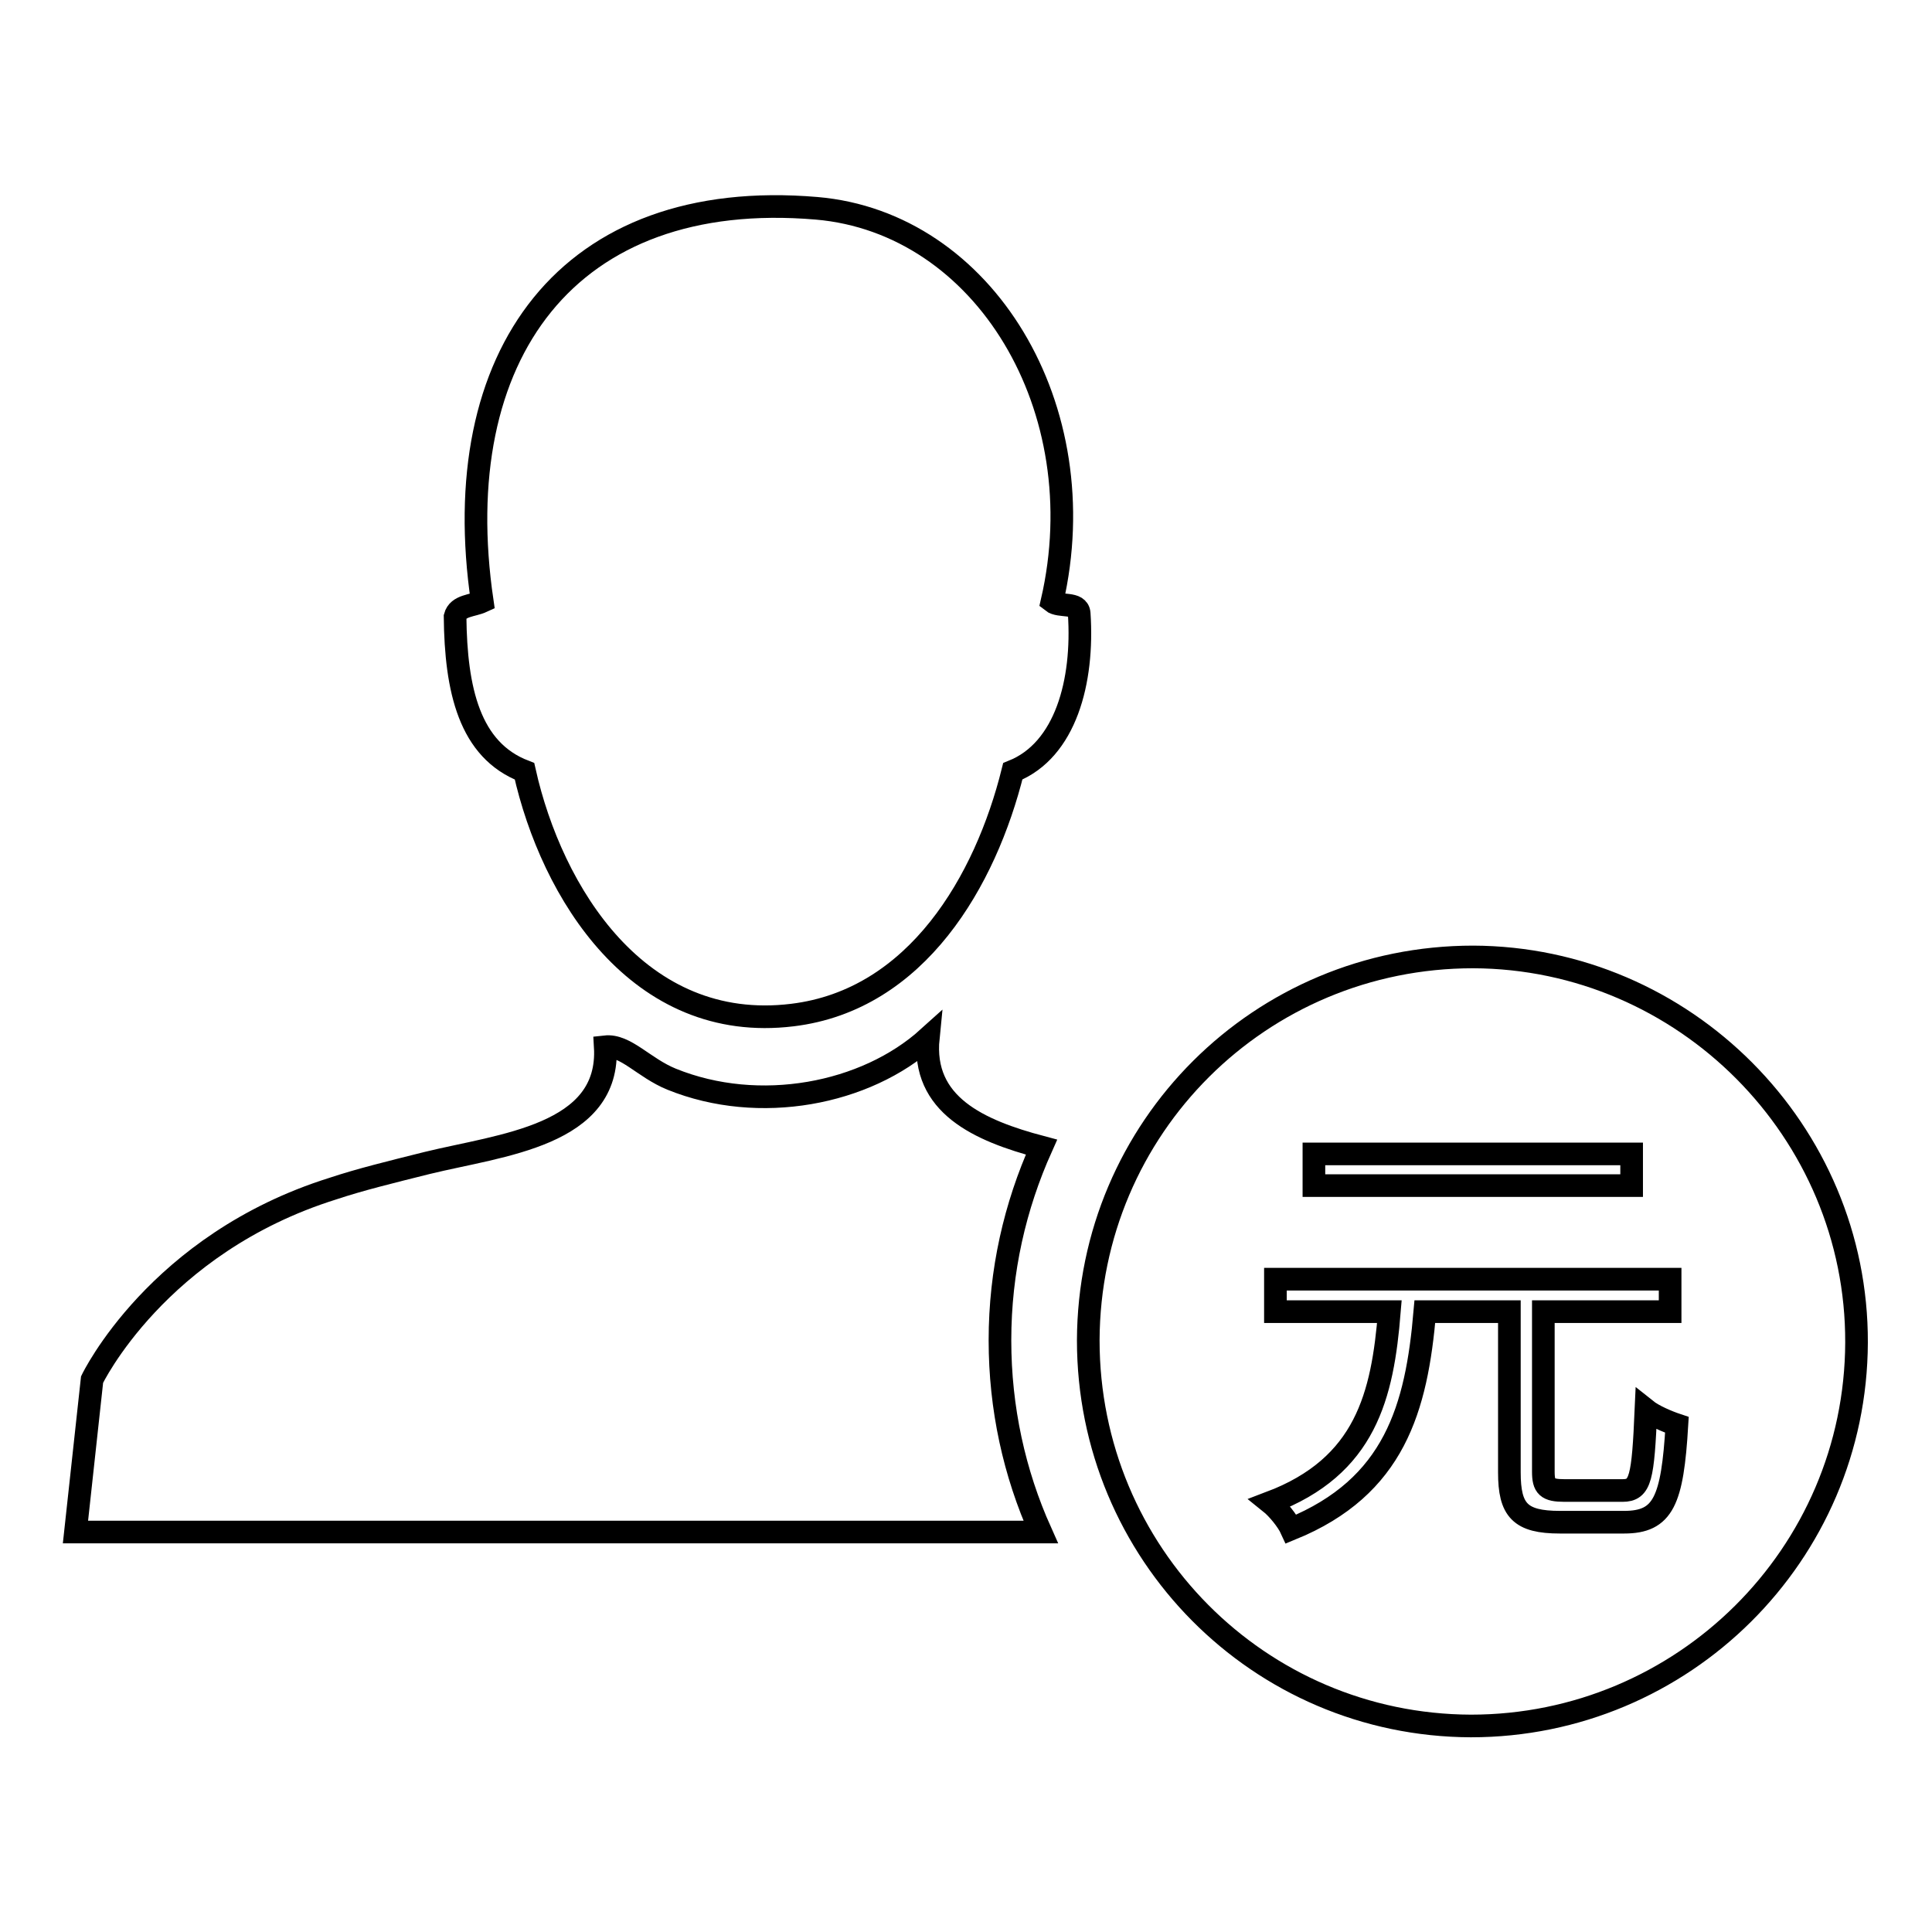
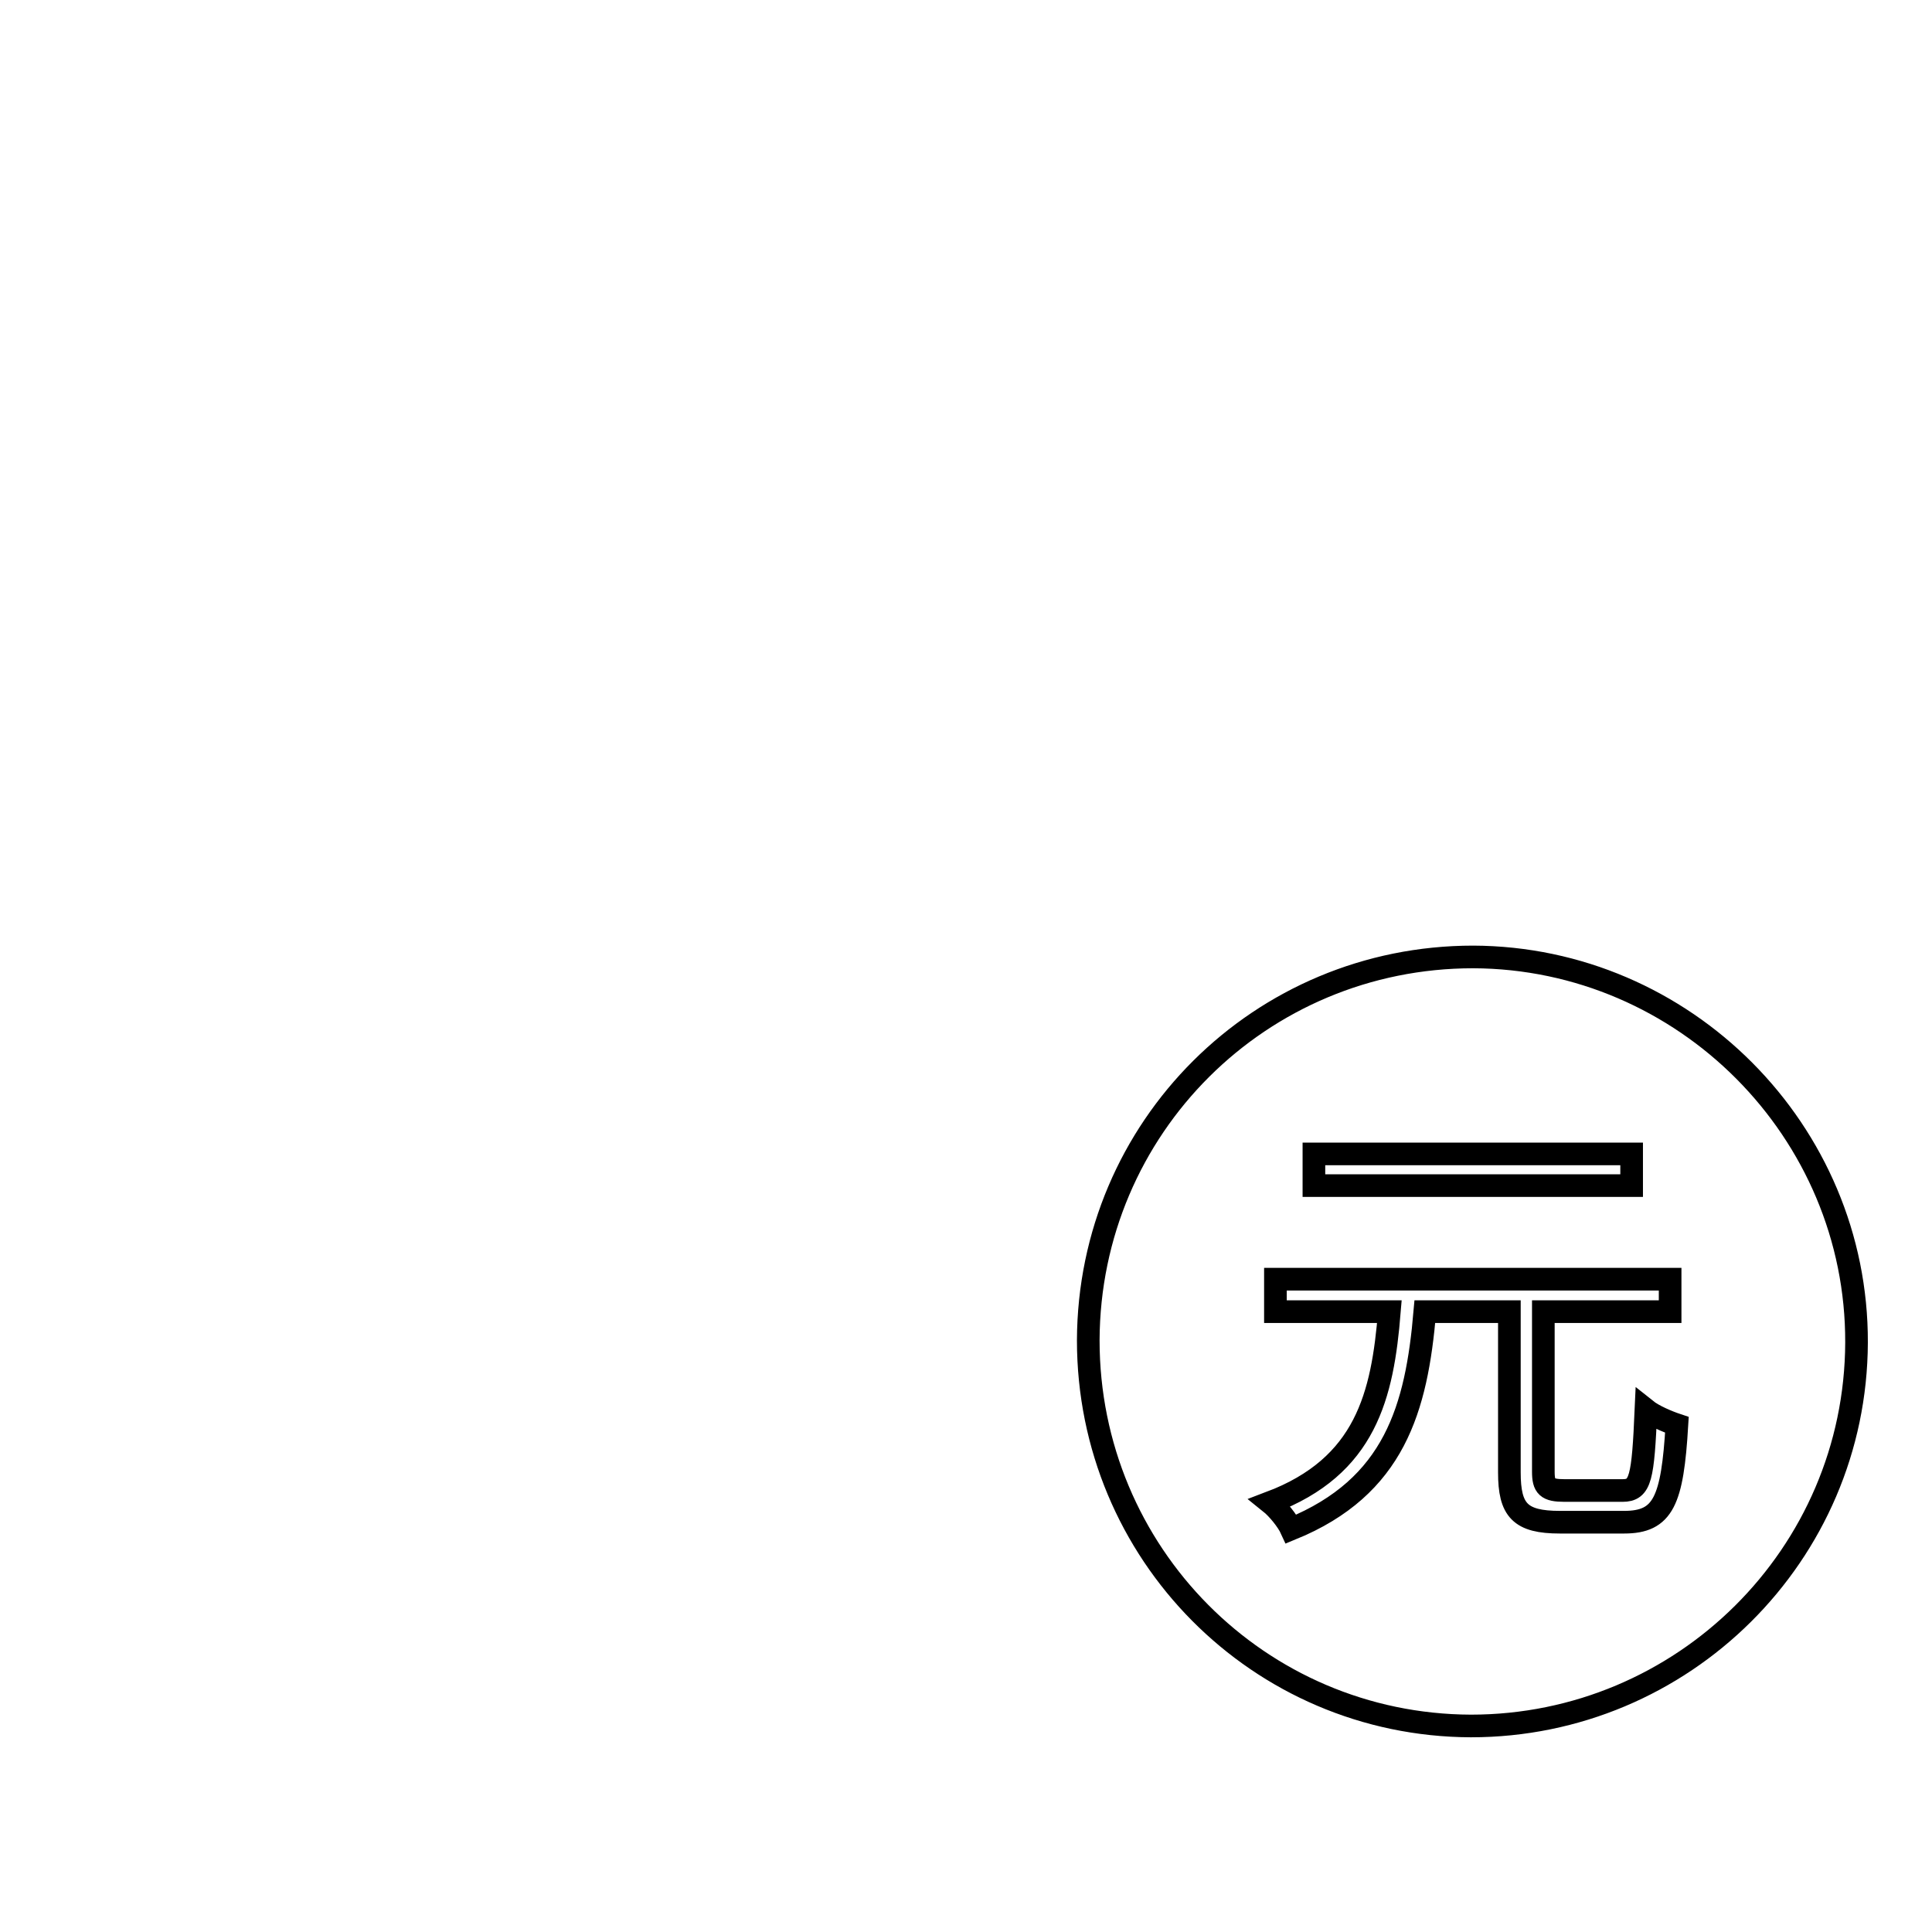
<svg xmlns="http://www.w3.org/2000/svg" version="1.1" x="0px" y="0px" viewBox="0 0 256 256" enable-background="new 0 0 256 256" xml:space="preserve">
  <g>
    <g>
-       <path stroke-width="3" fill-opacity="0" stroke="#000000" d="M123,137.5c-8.3,7.5-22.4,10.2-34,5.5c-3.7-1.5-6.1-4.6-8.8-4.3c0.7,11.8-13.8,13-23.6,15.4c-4.8,1.2-8.9,2.2-12.5,3.4c-23.3,7.3-31.9,25.3-31.9,25.3L10,203h90.1h37.8c-3.5-7.8-5.4-16.4-5.4-25.4c0-9.2,2-17.8,5.5-25.6C129.7,149.8,122.1,146.4,123,137.5z M69.5,102.2c3.6,16.1,15.1,34.8,35.5,32.3c16.5-2,25.6-17.8,29.2-32.3c7-2.8,9.4-11.9,8.8-20.9c-0.1-1.6-2.6-0.8-3.6-1.6c5.9-25.6-9-50.2-31.2-52.1c-33-2.8-49.1,19.5-44.3,52.1c-1.3,0.6-3.2,0.5-3.6,2C60.4,91.4,62.2,99.4,69.5,102.2z" />
      <path stroke-width="3" fill-opacity="0" stroke="#000000" d="M195.2,126.8c-28.2,0-50.9,22.6-51,50.8c0,28.2,22.6,51,50.7,51.1c28.1,0,51-22.7,51.1-50.8C246.1,149.9,223.2,126.9,195.2,126.8z M174.1,152.9h42.1v4.2h-42.1V152.9z M215.2,201.7h-8.5c-5.3,0-6.7-1.6-6.7-6.6v-21.3h-11.2c-1.1,12.8-4,23.2-17.7,28.8c-0.5-1.1-1.8-2.7-2.8-3.5c12.7-4.8,14.9-14.2,15.8-25.3h-15.1v-4.3h52.3v4.3h-16.8v21.2c0,2,0.5,2.5,2.8,2.5h7.7l0,0c2.4,0,2.7-1.6,3.1-10.7c1,0.8,2.9,1.6,4.1,2C221.6,198.9,220.4,201.7,215.2,201.7z" />
    </g>
  </g>
</svg>